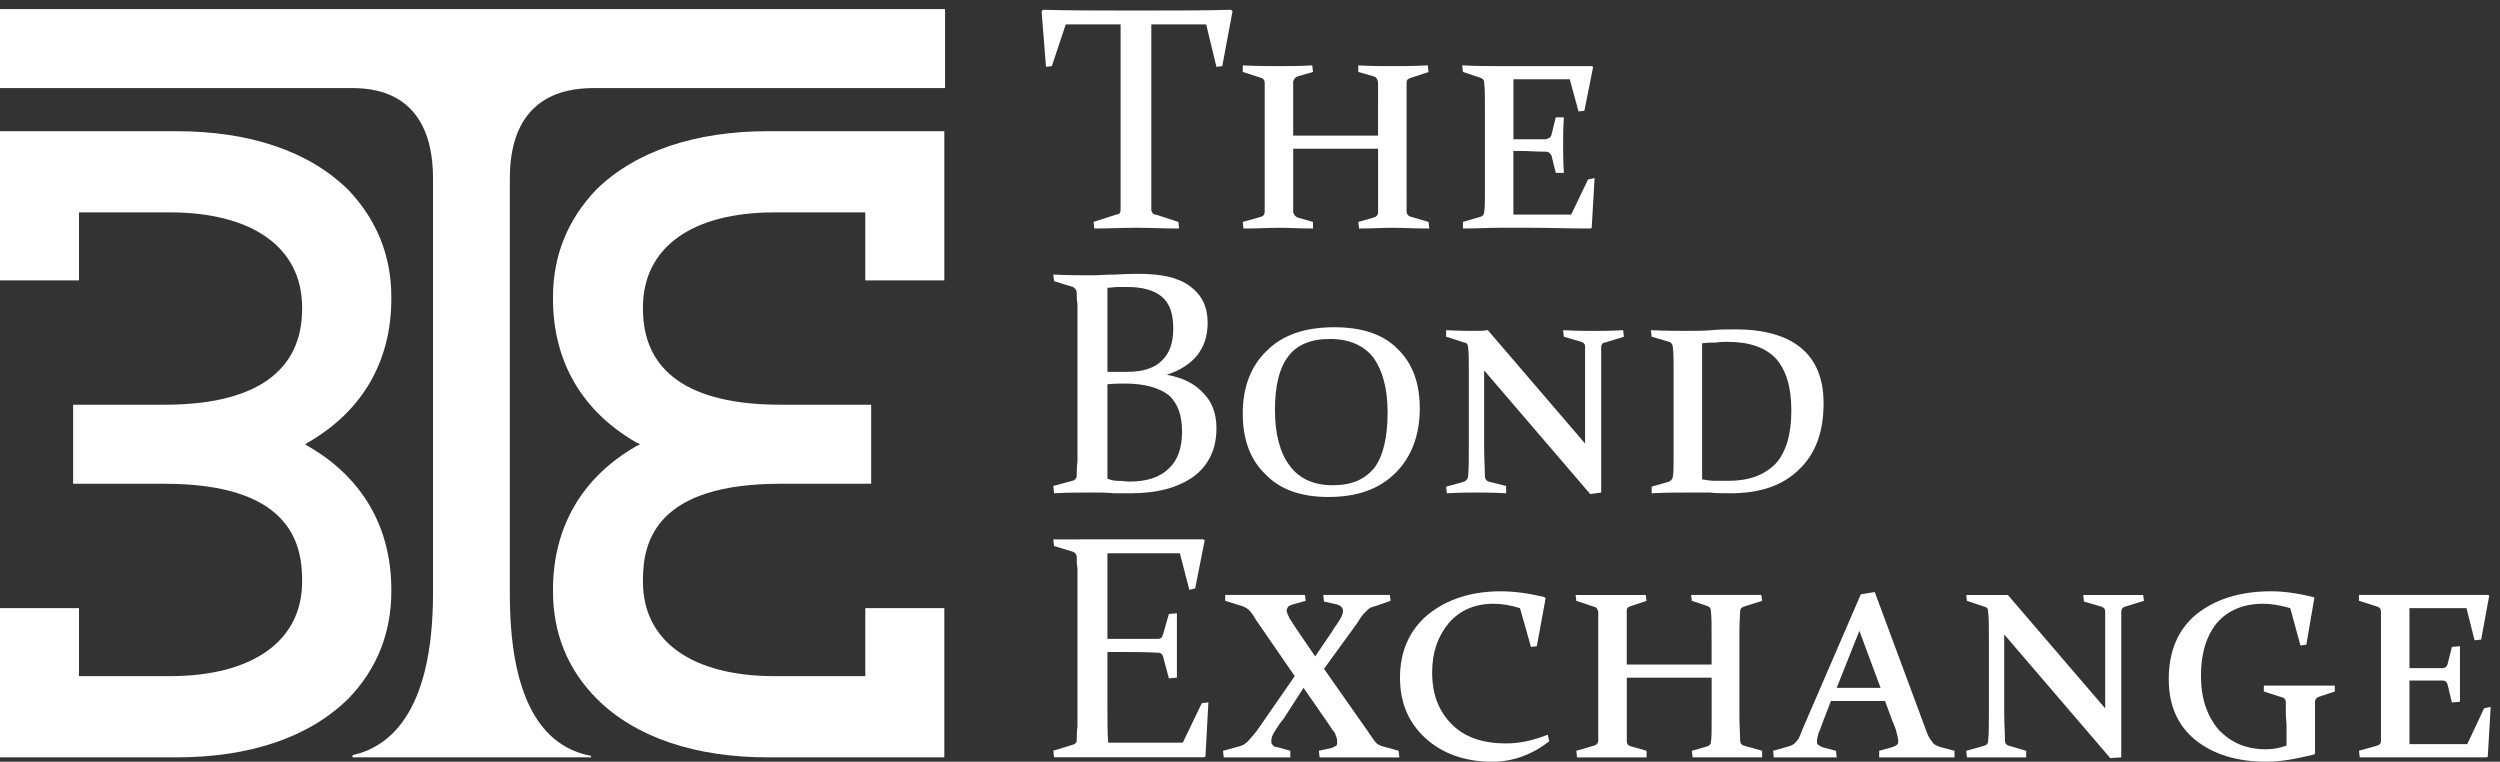
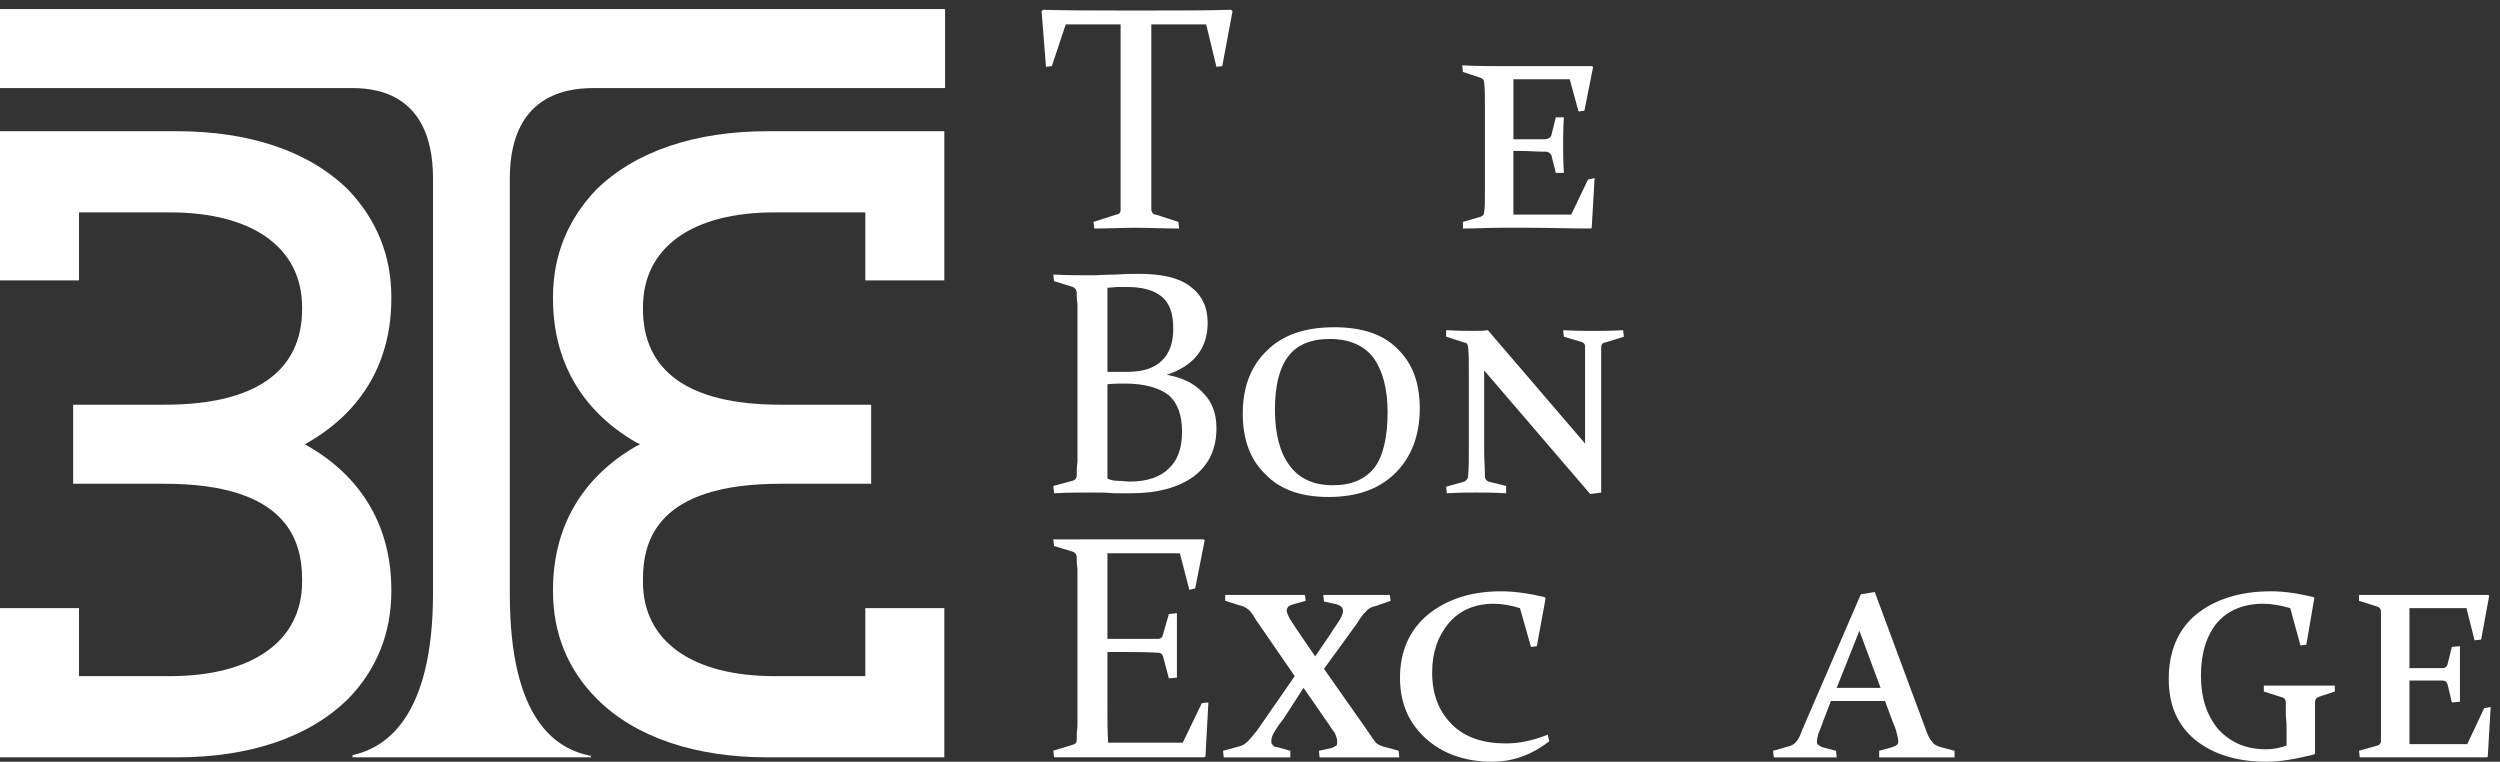
<svg xmlns="http://www.w3.org/2000/svg" version="1.1" id="Layer_1" x="0px" y="0px" width="213.333px" height="65px" viewBox="0 0 213.333 65" enable-background="new 0 0 213.333 65" xml:space="preserve">
  <rect x="0" y="0" width="213.333" height="65" fill="#333333" stroke="none" />
  <path fill="#FFFFFF" d="M79.833,64.627h0.749v-0.688V52.643v-0.748h-0.749H74.59h-0.75v0.748v4.805v0.25h-0.25h-7.489  c-7.054,0-11.236-2.992-11.236-8.051v-0.188c0-3.307,1.186-8.178,11.734-8.178h6.99h0.75v-0.311v-6.057v-0.377h-0.75h-6.99  c-7.927,0-11.734-2.931-11.734-8.174v-0.127c0-5.118,4.182-8.112,11.236-8.112h7.489h0.25v0.249v4.806v0.749h0.75h5.243h0.749V23.18  V11.884v-0.688h-0.749H65.54c-6.18,0-11.298,1.685-14.669,4.994c-2.433,2.56-3.682,5.617-3.682,9.175v0.124  c0,5.306,2.434,9.552,7.053,12.236l0.374,0.187L54.242,38.1c-4.62,2.687-7.053,6.93-7.053,12.235v0.123  c0,3.558,1.249,6.681,3.744,9.176c3.31,3.31,8.427,4.994,14.607,4.994" />
  <g>
    <path fill="#FFFFFF" d="M96.937,19.435c-1.063,0-2.248,0.063-3.558,0.063l-0.063-0.563l1.936-0.625   c0.249,0,0.373-0.185,0.373-0.373c0-0.688,0-1.56,0-2.561V2.084h-4.682l-1.185,3.557l-0.5,0.061l-0.375-4.743l0.127-0.124   c2.185,0.061,4.242,0.061,6.242,0.061h3.558c1.933,0,4.057,0,6.241-0.061l0.125,0.124l-0.875,4.682l-0.499,0.061l-0.875-3.618   h-4.681v13.293c0,1,0,1.873,0,2.561c0.063,0.188,0.124,0.373,0.375,0.373l1.933,0.625l0.064,0.563   C99.246,19.499,97.997,19.435,96.937,19.435z" />
-     <path fill="#FFFFFF" d="M120.03,18.063c0,0.188,0.126,0.375,0.375,0.437l1.497,0.437l0.063,0.563c-1.248,0-2.311-0.063-3.121-0.063   c-0.873,0-1.809,0.063-2.872,0.063l-0.062-0.563l1.31-0.373c0.252-0.063,0.313-0.188,0.376-0.376c0-0.373,0-0.937,0-1.748v-3.746   h-7.242v3.185c0,1.06,0,1.809,0,2.248c0.063,0.185,0.188,0.373,0.376,0.437l1.312,0.373V19.5c-1.063,0-1.998-0.063-2.873-0.063   c-0.871,0-1.871,0.063-3.058,0.063l-0.063-0.563l1.561-0.437c0.188-0.061,0.312-0.188,0.312-0.437c0-0.312,0-0.874,0-1.685V9.263   c0-1.063,0-1.749,0-2.186c0-0.25-0.123-0.375-0.312-0.438l-1.561-0.498V5.578c1.188,0.064,2.248,0.064,3.061,0.064   c0.872,0,1.81,0,2.869-0.064l0.063,0.564l-1.313,0.373c-0.188,0.063-0.313,0.251-0.376,0.437c0,0.312,0,0.936,0,1.748v2.873h7.242   V9.2c0-1.062,0-1.811,0-2.185c-0.063-0.249-0.124-0.437-0.377-0.5l-1.311-0.373V5.578c1.063,0.064,1.998,0.064,2.87,0.064   c0.876,0,1.873,0,3.062-0.064l0.062,0.564l-1.497,0.498c-0.249,0.063-0.375,0.188-0.375,0.375c0,0.313,0,0.936,0,1.748v7.052   C120.03,16.877,120.03,17.626,120.03,18.063z" />
    <path fill="#FFFFFF" d="M127.896,5.642h2.81c1.623,0,3.308,0,5.119,0l0.123,0.061L135.2,9.449l-0.5,0.063l-0.748-2.746h-4.807   v5.119h0.623c0.625,0,1.374,0,2.123,0c0.25-0.064,0.438-0.127,0.499-0.376l0.372-1.498h0.688c-0.063,0.998-0.063,1.81-0.063,2.371   c0,0.563,0,1.312,0.063,2.372h-0.688l-0.372-1.497c-0.125-0.188-0.249-0.312-0.437-0.312c-0.813,0-1.5-0.063-2.123-0.063h-0.688   v2.748c0,0.874,0,1.81,0,2.682h4.932l1.437-2.994l0.561-0.127l-0.247,4.245l-0.063,0.063c-1.935,0-3.683-0.063-5.242-0.063h-2.562   c-0.873,0-1.935,0.063-3.121,0.063v-0.563l1.5-0.437c0.188-0.061,0.313-0.188,0.313-0.437c0.063-0.312,0.063-0.874,0.063-1.685   V9.263c0-1.063,0-1.749-0.063-2.186c0-0.25-0.124-0.375-0.313-0.438l-1.5-0.498l-0.062-0.564   C126.022,5.642,127.021,5.642,127.896,5.642z" />
    <path fill="#FFFFFF" d="M89.883,23.429c1.185,0.063,2.309,0.063,3.369,0.063c0.439,0,1.063-0.063,2-0.063   c0.937-0.062,1.56-0.062,1.871-0.062c1.999,0,3.433,0.313,4.433,1.062c0.999,0.748,1.497,1.747,1.497,3.12   c0,2.185-1.185,3.682-3.495,4.432c1.374,0.249,2.373,0.749,3.122,1.559c0.749,0.75,1.124,1.748,1.124,2.996   c0,1.748-0.624,3.12-1.936,4.12c-1.312,0.937-3.057,1.437-5.369,1.437c-0.436,0-0.934,0-1.434,0   c-0.563-0.063-1.124-0.063-1.812-0.063c-1.061,0-2.185,0-3.306,0.063l-0.063-0.625l1.624-0.438   c0.249-0.061,0.373-0.248,0.373-0.436c0-0.373,0-0.75,0.063-1.188c0-0.434,0-0.936,0-1.436V27.174c0-0.436,0-0.873,0-1.249   c-0.063-0.312-0.063-0.685-0.063-0.936c0-0.249-0.124-0.373-0.312-0.498l-1.622-0.5L89.883,23.429z M94.501,31.732   c0.563,0,1.124,0,1.687,0c1.309,0,2.309-0.313,2.933-0.938c0.685-0.625,0.997-1.561,0.997-2.745c0-1.312-0.312-2.185-0.997-2.748   c-0.688-0.562-1.685-0.811-2.933-0.811c-0.251,0-0.5,0-0.751,0c-0.313,0-0.624,0.063-0.936,0.063V31.732z M94.501,32.792v8.054   c0.312,0.125,0.563,0.187,0.936,0.187c0.375,0,0.688,0.063,0.937,0.063c1.5,0,2.621-0.375,3.372-1.125   c0.749-0.687,1.122-1.748,1.122-3.121c0-1.437-0.373-2.435-1.122-3.121c-0.812-0.625-2.061-0.999-3.745-0.999   C95.5,32.731,95,32.731,94.501,32.792z" />
    <path fill="#FFFFFF" d="M121.153,34.852c0,2.25-0.688,4.123-2.061,5.494c-1.372,1.373-3.245,2.063-5.741,2.063   c-2.31,0-4.119-0.625-5.367-1.938c-1.312-1.248-1.936-2.998-1.936-5.182c0-2.245,0.687-4.057,2.061-5.367   c1.372-1.372,3.308-1.997,5.742-1.997c2.31,0,4.12,0.561,5.369,1.809C120.529,30.983,121.153,32.668,121.153,34.852z    M108.795,34.977c0,2.063,0.438,3.686,1.248,4.746c0.813,1.123,2.061,1.684,3.684,1.684c1.621,0,2.745-0.5,3.559-1.494   c0.748-1,1.123-2.623,1.123-4.746c0-1.996-0.437-3.556-1.188-4.618c-0.811-1.061-2.059-1.624-3.745-1.624   c-1.621,0-2.81,0.5-3.558,1.499C109.168,31.419,108.795,32.917,108.795,34.977z" />
    <path fill="#FFFFFF" d="M126.647,31.608v6.554c0,0.998,0.063,1.809,0.063,2.496c0,0.188,0.127,0.373,0.313,0.438l1.499,0.373v0.625   c-1.062-0.063-1.872-0.063-2.562-0.063c-0.562,0-1.436,0-2.496,0.063l-0.062-0.563l1.562-0.436c0.187-0.125,0.313-0.25,0.313-0.439   c0.063-0.688,0.063-1.497,0.063-2.495v-6.43c0-0.873,0-1.562-0.063-2.122c0-0.188-0.126-0.376-0.313-0.376l-1.562-0.5v-0.561   c1.062,0.063,1.872,0.063,2.433,0.063c0.377,0,0.75,0,1.125-0.063l8.299,9.676V31.67c0-0.811,0-1.56,0-2.123   c0-0.188-0.122-0.313-0.312-0.373l-1.497-0.439l-0.063-0.561c1.124,0.063,1.938,0.063,2.624,0.063c0.624,0,1.434,0,2.497-0.063   l0.061,0.561l-1.622,0.5c-0.188,0-0.312,0.188-0.312,0.376c0,0.56,0,1.249,0,2.122v10.299l-0.938,0.125L126.647,31.608z" />
-     <path fill="#FFFFFF" d="M144.062,42.031c-0.873,0-1.937,0-3.121,0.063v-0.563l1.498-0.436c0.188-0.125,0.312-0.25,0.312-0.439   c0.063-0.313,0.063-0.936,0.063-1.747v-7.054c0-1.062,0-1.811-0.063-2.185c0-0.249-0.123-0.438-0.312-0.498l-1.498-0.439   l-0.063-0.561c1.248,0.063,2.248,0.063,3.121,0.063c0.75,0,1.375,0,2.063-0.063c0.688-0.064,1.372-0.064,2.061-0.064   c2.496,0,4.369,0.564,5.617,1.624c1.248,1.061,1.872,2.621,1.872,4.682c0,2.434-0.688,4.307-2.062,5.617   c-1.373,1.373-3.31,2.061-5.866,2.061c-0.688,0-1.312,0-1.812-0.063C145.311,42.031,144.686,42.031,144.062,42.031z    M145.249,40.906c0.373,0.064,0.75,0.125,1.123,0.125c0.375,0,0.748,0,1.123,0c1.748,0,3.06-0.496,3.994-1.434   c0.936-1,1.372-2.563,1.372-4.559c0-1.997-0.437-3.433-1.31-4.433c-0.875-0.936-2.247-1.434-4.12-1.434   c-0.313,0-0.624,0-0.997,0.06c-0.313,0-0.751,0-1.188,0.064v11.608h0.002V40.906z" />
    <path fill="#FFFFFF" d="M93.191,46.025h3.245c1.997,0,4.058,0,6.242,0l0.125,0.063l-0.813,4.119l-0.499,0.127l-0.81-3.121H94.5   v7.303h1.248c0.876,0,1.936,0,3.061,0c0.249,0,0.373-0.125,0.436-0.377l0.5-1.746l0.685-0.063c0,1.25,0,2.186,0,2.746   c0,0.623,0,1.5,0,2.748l-0.685,0.061l-0.5-1.873c-0.063-0.188-0.188-0.313-0.375-0.313c-1.186-0.061-2.246-0.061-3.183-0.061H94.5   v4.865c0,1,0,1.938,0.063,2.873h6.367l1.624-3.373l0.562-0.063l-0.25,4.619l-0.126,0.063c-2.246,0-4.37,0-6.303,0h-3.185   c-1.061,0-2.185,0-3.306,0l-0.063-0.563l1.624-0.498c0.249-0.063,0.373-0.188,0.373-0.375c0-0.375,0-0.75,0.063-1.188   c0-0.498,0-0.936,0-1.498V49.77c0-0.5,0-0.873,0-1.248c-0.063-0.373-0.063-0.686-0.063-0.996c0-0.188-0.124-0.375-0.312-0.439   l-1.622-0.496l-0.063-0.563C91.067,46.025,92.13,46.025,93.191,46.025z" />
    <path fill="#FFFFFF" d="M104.551,50.77c0.937,0,2.061,0,3.37,0c1.125,0,2.248,0,3.436,0l0.063,0.5l-1.123,0.313   c-0.188,0.062-0.313,0.125-0.377,0.187c-0.061,0.127-0.123,0.188-0.123,0.312c0,0.188,0.123,0.44,0.248,0.688   c0.188,0.312,0.375,0.562,0.563,0.871l1.621,2.373l1.313-1.933c0.123-0.188,0.313-0.5,0.623-0.938   c0.313-0.438,0.438-0.813,0.438-0.998c0-0.25-0.125-0.438-0.501-0.563l-1.121-0.252l-0.063-0.561c0.938,0,1.873,0,2.871,0   c1.063,0,1.998,0,2.811,0l0.063,0.5l-1.248,0.438c-0.313,0.061-0.625,0.188-0.813,0.438c-0.249,0.188-0.498,0.561-0.812,1.061   l-2.809,3.867l3.682,5.246c0.377,0.563,0.625,0.938,0.813,1.121c0.187,0.127,0.437,0.252,0.748,0.313l1.124,0.313l0.061,0.563   c-0.937,0-1.996,0-3.244,0c-1.062,0-2.31,0-3.558,0l-0.063-0.563l1.123-0.248c0.125-0.064,0.252-0.125,0.377-0.189   c0.062-0.125,0.062-0.188,0.062-0.373c0-0.188-0.062-0.375-0.187-0.688c-0.188-0.248-0.375-0.5-0.563-0.813l-2.122-3.061   l-1.687,2.621c-0.313,0.375-0.563,0.748-0.75,1.063c-0.248,0.375-0.311,0.623-0.311,0.875c0,0.125,0,0.248,0.124,0.313   c0.062,0.125,0.187,0.187,0.374,0.187l1.124,0.313v0.563c-0.938,0-1.873,0-2.935,0c-0.873,0-1.81,0-2.745,0l-0.063-0.563   l1.373-0.373c0.313-0.063,0.563-0.252,0.749-0.438c0.188-0.188,0.438-0.5,0.751-0.875l3.245-4.683l-3.31-4.807   c-0.249-0.437-0.438-0.685-0.625-0.871c-0.187-0.125-0.437-0.313-0.812-0.377l-1.185-0.373L104.551,50.77L104.551,50.77z" />
    <path fill="#FFFFFF" d="M131.142,55.141l-0.5,0.063l-0.937-3.309c-0.813-0.252-1.563-0.375-2.246-0.375   c-1.625,0-2.873,0.561-3.811,1.623c-0.938,1.121-1.438,2.496-1.438,4.242c0,1.873,0.563,3.309,1.687,4.434   c1.124,1.123,2.687,1.621,4.62,1.621c1.124,0,2.311-0.248,3.559-0.748l0.125,0.563c-1.438,1.123-3.059,1.746-4.869,1.746   c-2.311,0-4.242-0.687-5.68-1.998c-1.438-1.31-2.186-2.996-2.186-5.178c0-2.25,0.813-4.06,2.371-5.369   c1.621-1.313,3.684-1.998,6.242-1.998c1.187,0,2.435,0.188,3.744,0.5l0.063,0.125L131.142,55.141z" />
-     <path fill="#FFFFFF" d="M148.493,63.191c0,0.248,0.127,0.375,0.313,0.436l1.562,0.438v0.563c-1.187,0-2.246,0-3.059,0   c-0.873,0-1.873,0-2.873,0l-0.063-0.563l1.312-0.373c0.188-0.063,0.313-0.188,0.313-0.375c0.063-0.375,0.063-0.938,0.063-1.75   v-3.74h-7.24v3.242c0,1.063,0,1.748,0,2.188c0,0.248,0.124,0.373,0.373,0.438l1.313,0.373v0.563c-1.063,0-1.998,0-2.873,0   c-0.872,0-1.872,0-3.059,0l-0.063-0.563l1.5-0.438c0.248-0.063,0.313-0.188,0.373-0.373c0-0.375,0-0.938,0-1.748v-7.113   c0-1.063,0-1.748,0-2.186c-0.063-0.252-0.124-0.377-0.373-0.438l-1.5-0.498l-0.061-0.5c1.246,0,2.243,0,3.119,0   c0.873,0,1.811,0,2.869,0l0.063,0.5l-1.313,0.438c-0.249,0.061-0.373,0.188-0.373,0.371c0,0.377,0,0.938,0,1.75v2.871h7.24V54.33   c0-1.063,0-1.75-0.063-2.184c0-0.25-0.127-0.377-0.313-0.438l-1.31-0.438l-0.063-0.5c1.124,0,2.062,0,2.935,0   c0.813,0,1.873,0,3.061,0l0.062,0.5l-1.561,0.498c-0.187,0.063-0.313,0.188-0.313,0.377c0,0.375-0.063,0.936-0.063,1.746v7.053   C148.431,62.004,148.493,62.754,148.493,63.191z" />
    <path fill="#FFFFFF" d="M155.045,63.254c0,0.125,0,0.248,0.129,0.313c0.061,0.063,0.184,0.125,0.312,0.188l1.185,0.313l0.063,0.563   c-1.246,0-2.121,0-2.808,0c-0.752,0-1.623,0-2.562,0l-0.063-0.563l1.313-0.373c0.313-0.063,0.562-0.252,0.688-0.438   c0.187-0.188,0.313-0.5,0.498-0.998l4.992-11.549l1.188-0.188l4.307,11.611c0.188,0.563,0.377,0.938,0.562,1.123   c0.127,0.248,0.375,0.373,0.752,0.498l1.185,0.313v0.563c-1.062,0-2.121,0-3.058,0s-2.062,0-3.373,0v-0.563l1.124-0.313   c0.188-0.063,0.313-0.125,0.377-0.188c0.124-0.063,0.124-0.188,0.124-0.375c0-0.125-0.063-0.375-0.124-0.625   c-0.064-0.311-0.188-0.625-0.377-1.061l-0.624-1.686h-4.617l-0.625,1.621c-0.187,0.5-0.312,0.877-0.437,1.125   C155.109,62.879,155.045,63.066,155.045,63.254z M158.667,53.828l-1.936,4.869h3.745L158.667,53.828z" />
-     <path fill="#FFFFFF" d="M171.026,54.139v6.619c0,0.998,0.063,1.809,0.063,2.434c0,0.248,0.123,0.375,0.313,0.438l1.499,0.438v0.563   c-0.999,0-1.873,0-2.561,0c-0.562,0-1.437,0-2.495,0l-0.063-0.563l1.561-0.438c0.188-0.063,0.312-0.188,0.312-0.373   c0.063-0.688,0.063-1.498,0.063-2.496v-6.492c0-0.811,0-1.496-0.063-2.059c0-0.252-0.063-0.377-0.312-0.438l-1.497-0.498   l-0.063-0.5c1.122,0,1.934,0,2.494,0c0.314,0,0.688,0,1.063,0l8.302,9.674v-6.18c0-0.873,0-1.563,0-2.119   c0-0.189-0.124-0.314-0.313-0.377l-1.498-0.438l-0.063-0.562c1.124,0,1.938,0,2.623,0c0.625,0,1.436,0,2.494,0l0.063,0.5   l-1.621,0.498c-0.188,0.063-0.312,0.188-0.312,0.438c0,0.562,0,1.248,0,2.058v10.362l-0.938,0.063L171.026,54.139z" />
    <path fill="#FFFFFF" d="M196.805,55.016l-0.499,0.063l-0.873-3.184c-0.873-0.252-1.625-0.375-2.31-0.375   c-1.688,0-2.998,0.561-3.935,1.623c-0.874,1.063-1.374,2.559-1.374,4.494c0,1.934,0.5,3.432,1.498,4.619   c1.063,1.123,2.372,1.684,4.061,1.684c0.623,0,1.187-0.123,1.746-0.313v-1.623c0-0.373-0.063-0.748-0.063-1.123   c0-0.313,0-0.623,0-0.936c0-0.188-0.063-0.375-0.313-0.438l-1.562-0.5v-0.5c1.062,0,2.125,0,3.122,0c0.998,0,1.938,0,2.933,0v0.5   l-1.31,0.438c-0.252,0.063-0.312,0.188-0.377,0.375c0,0.375,0,0.686,0,1.061c0,0.313,0,0.686,0,1.123v2.248l-0.06,0.125   c-1.5,0.375-2.872,0.623-4.057,0.623c-2.562,0-4.558-0.623-6.118-1.873c-1.496-1.248-2.248-2.932-2.248-5.178   c0-2.311,0.752-4.184,2.313-5.494c1.623-1.313,3.746-1.998,6.428-1.998c1.126,0,2.374,0.189,3.622,0.5l0.063,0.061L196.805,55.016z   " />
    <path fill="#FFFFFF" d="M204.359,50.77h2.808c1.623,0,3.371,0,5.183,0l0.063,0.063l-0.688,3.744l-0.563,0.063l-0.688-2.744h-4.867   v5.119h0.686c0.625,0,1.313,0,2.123,0c0.25,0,0.375-0.127,0.438-0.314l0.373-1.498l0.688-0.061c0,1.059,0,1.809,0,2.369   c0,0.563,0,1.313,0,2.371l-0.688,0.063l-0.373-1.561c-0.063-0.189-0.188-0.314-0.438-0.314c-0.75,0-1.498,0-2.123,0h-0.686v2.688   c0,0.938,0,1.811,0,2.744h4.932l1.438-3.061l0.561-0.123l-0.248,4.244l-0.063,0.063c-1.874,0-3.622,0-5.243,0h-2.562   c-0.873,0-1.873,0-3.057,0l-0.066-0.563l1.563-0.438c0.188-0.061,0.313-0.188,0.313-0.373c0-0.375,0-0.936,0-1.748v-7.115   c0-1.063,0-1.748,0-2.184c0-0.252-0.125-0.377-0.313-0.439l-1.563-0.498v-0.5C202.487,50.77,203.547,50.77,204.359,50.77z" />
  </g>
  <path fill="#FFFFFF" d="M72.967,0.772H70.47H0v6.742h36.951v0.001h-7.08c1.571-0.001,7.08,0,7.08,7.714v35.355  c0,10.672-4.057,13.232-6.866,13.855v0.188h20.349v-0.125c-2.933-0.563-6.929-2.996-6.929-13.795V15.229  c0-7.714,5.689-7.714,7.366-7.714h-7.366V7.514H70.47h10.175V0.772H72.967z" />
  <path fill="#FFFFFF" d="M0.749,64.627H0v-0.688V52.643v-0.748h0.749h5.243h0.749v0.748v4.805v0.25h0.25h7.491  c7.053,0,11.298-2.992,11.298-8.051v-0.188c0-3.307-1.249-8.178-11.736-8.178H6.991H6.242v-0.311v-6.057v-0.377h0.749h7.053  c7.865,0,11.736-2.931,11.736-8.174v-0.127c0-5.118-4.245-8.112-11.298-8.112H6.991h-0.25v0.249v4.806v0.749H5.992H0.749H0V23.18  V11.884v-0.688h0.749h14.294c6.242,0,11.297,1.685,14.667,4.994c2.435,2.56,3.684,5.617,3.684,9.175v0.124  c0,5.306-2.435,9.552-7.054,12.236l-0.311,0.187L26.34,38.1c4.619,2.687,7.054,6.93,7.054,12.235v0.123  c0,3.558-1.249,6.681-3.684,9.176c-3.371,3.31-8.426,4.994-14.667,4.994" />
</svg>